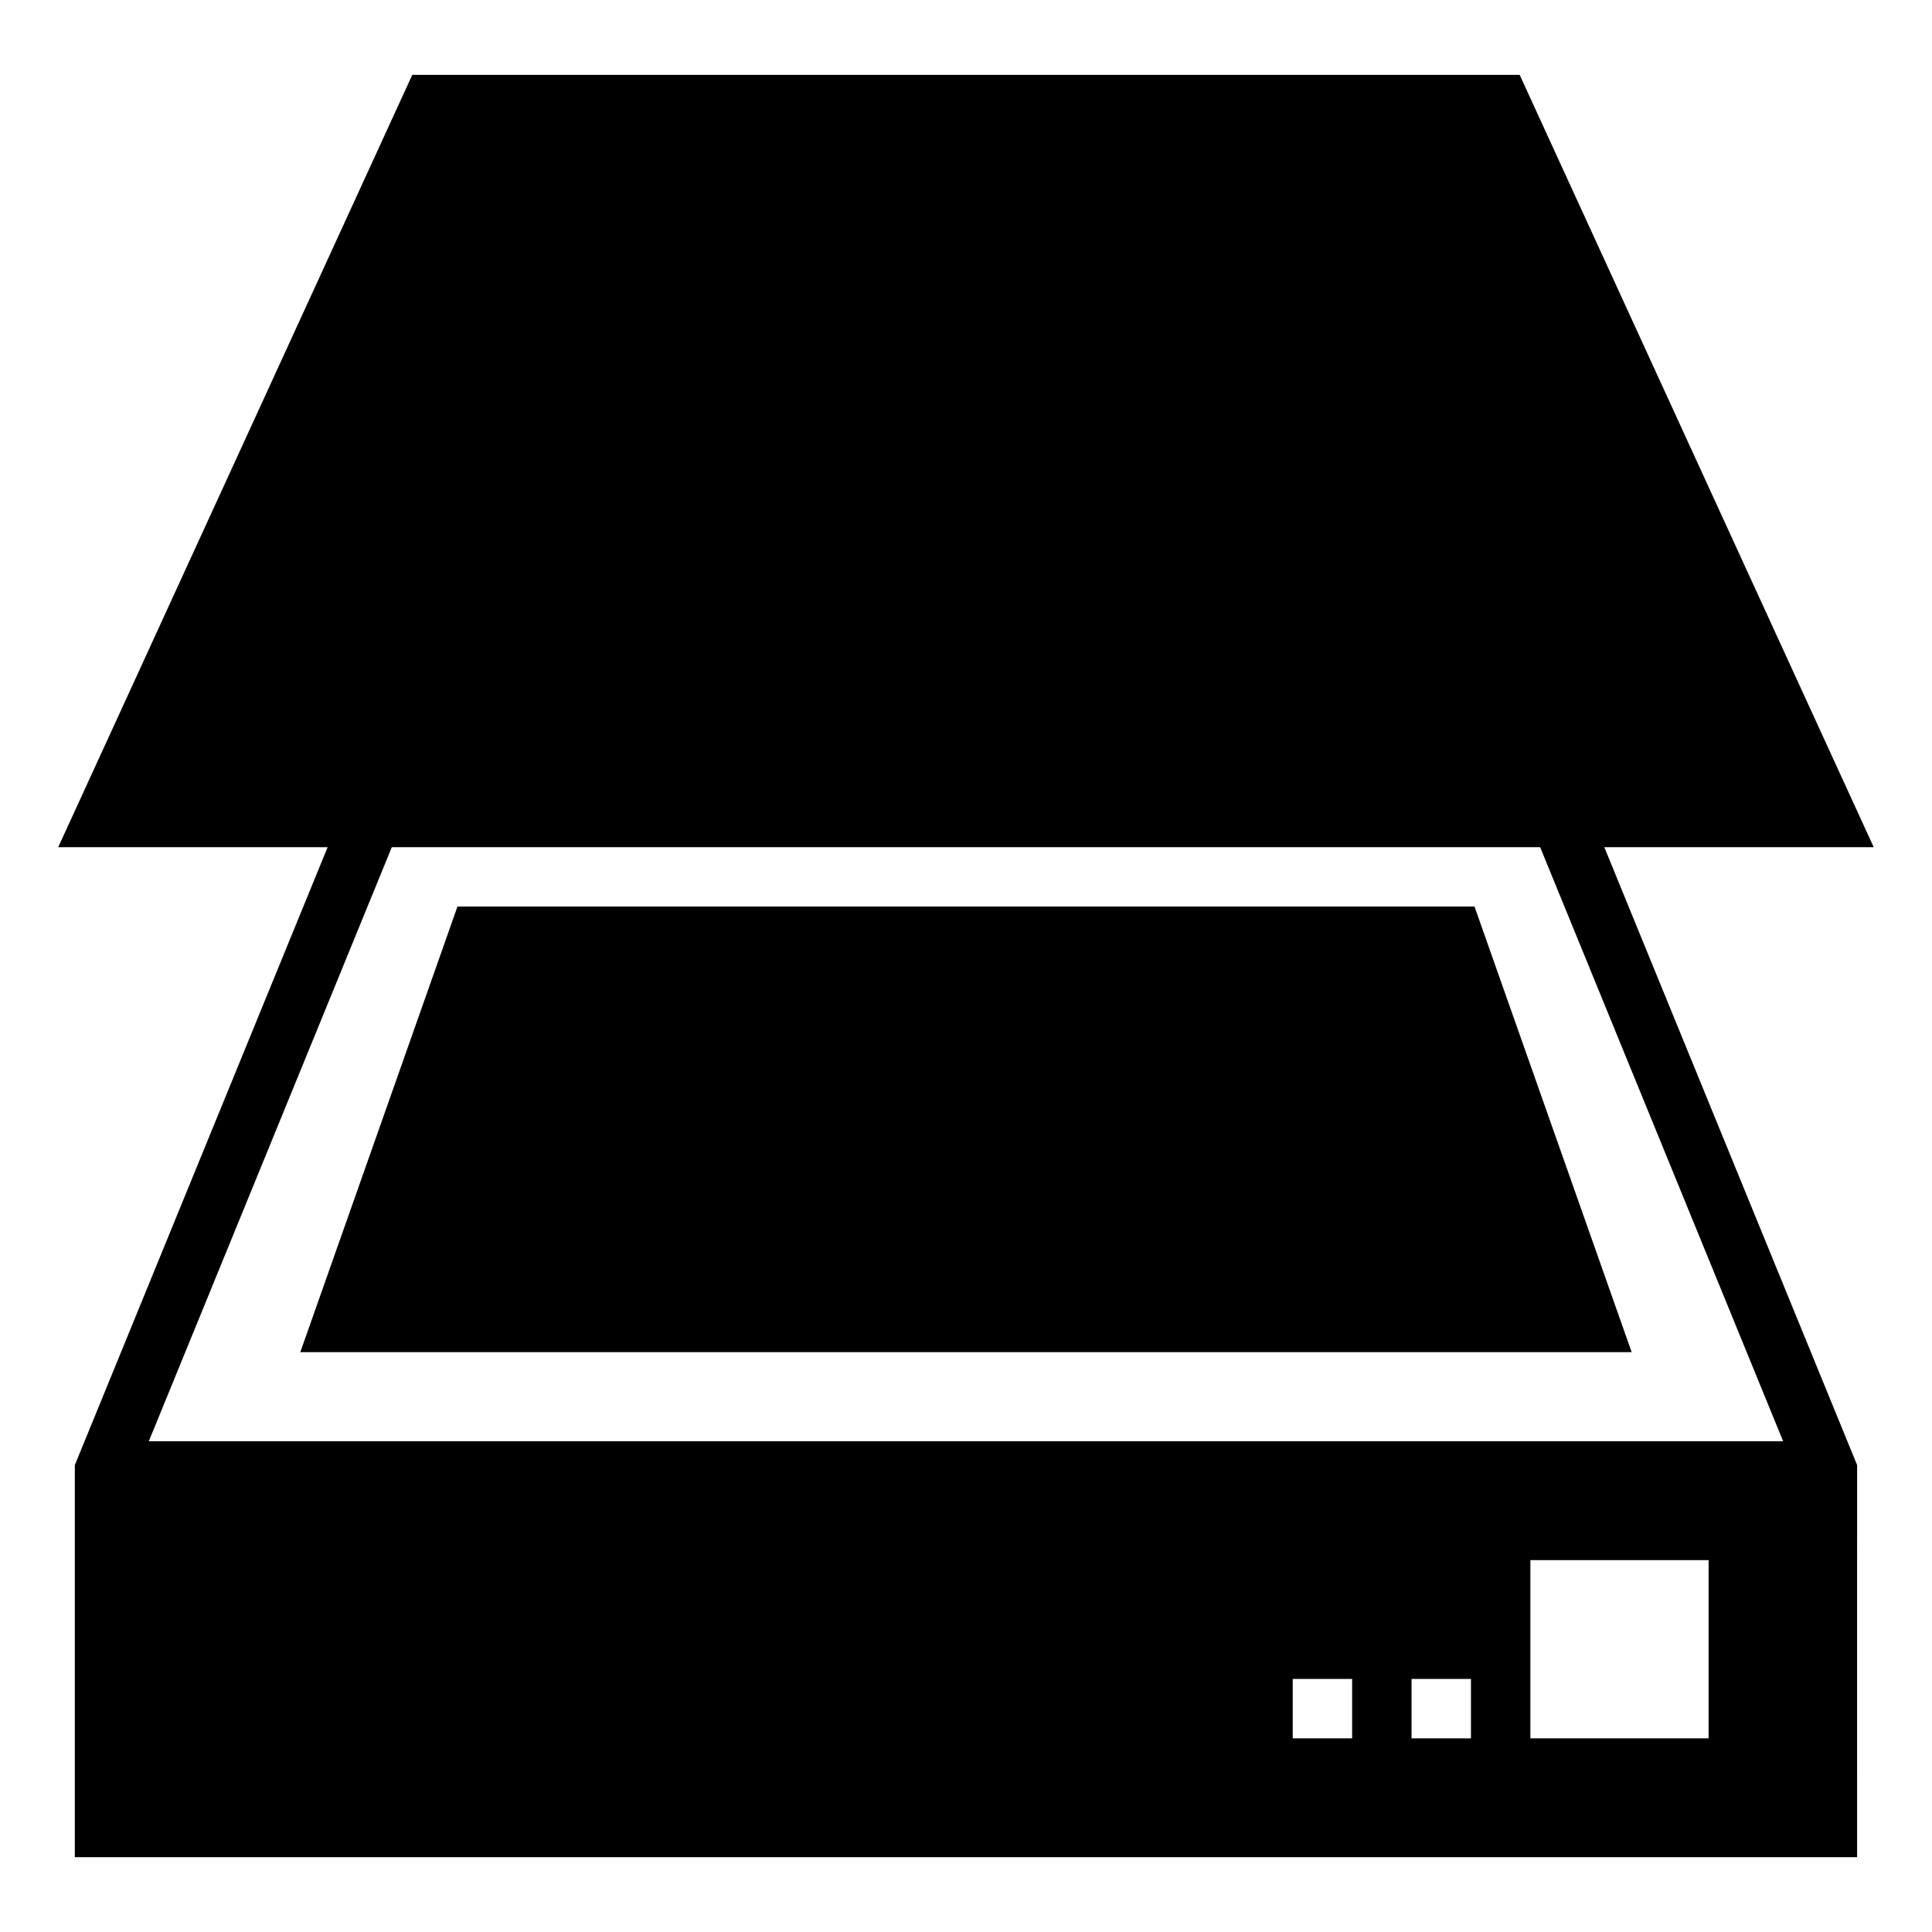
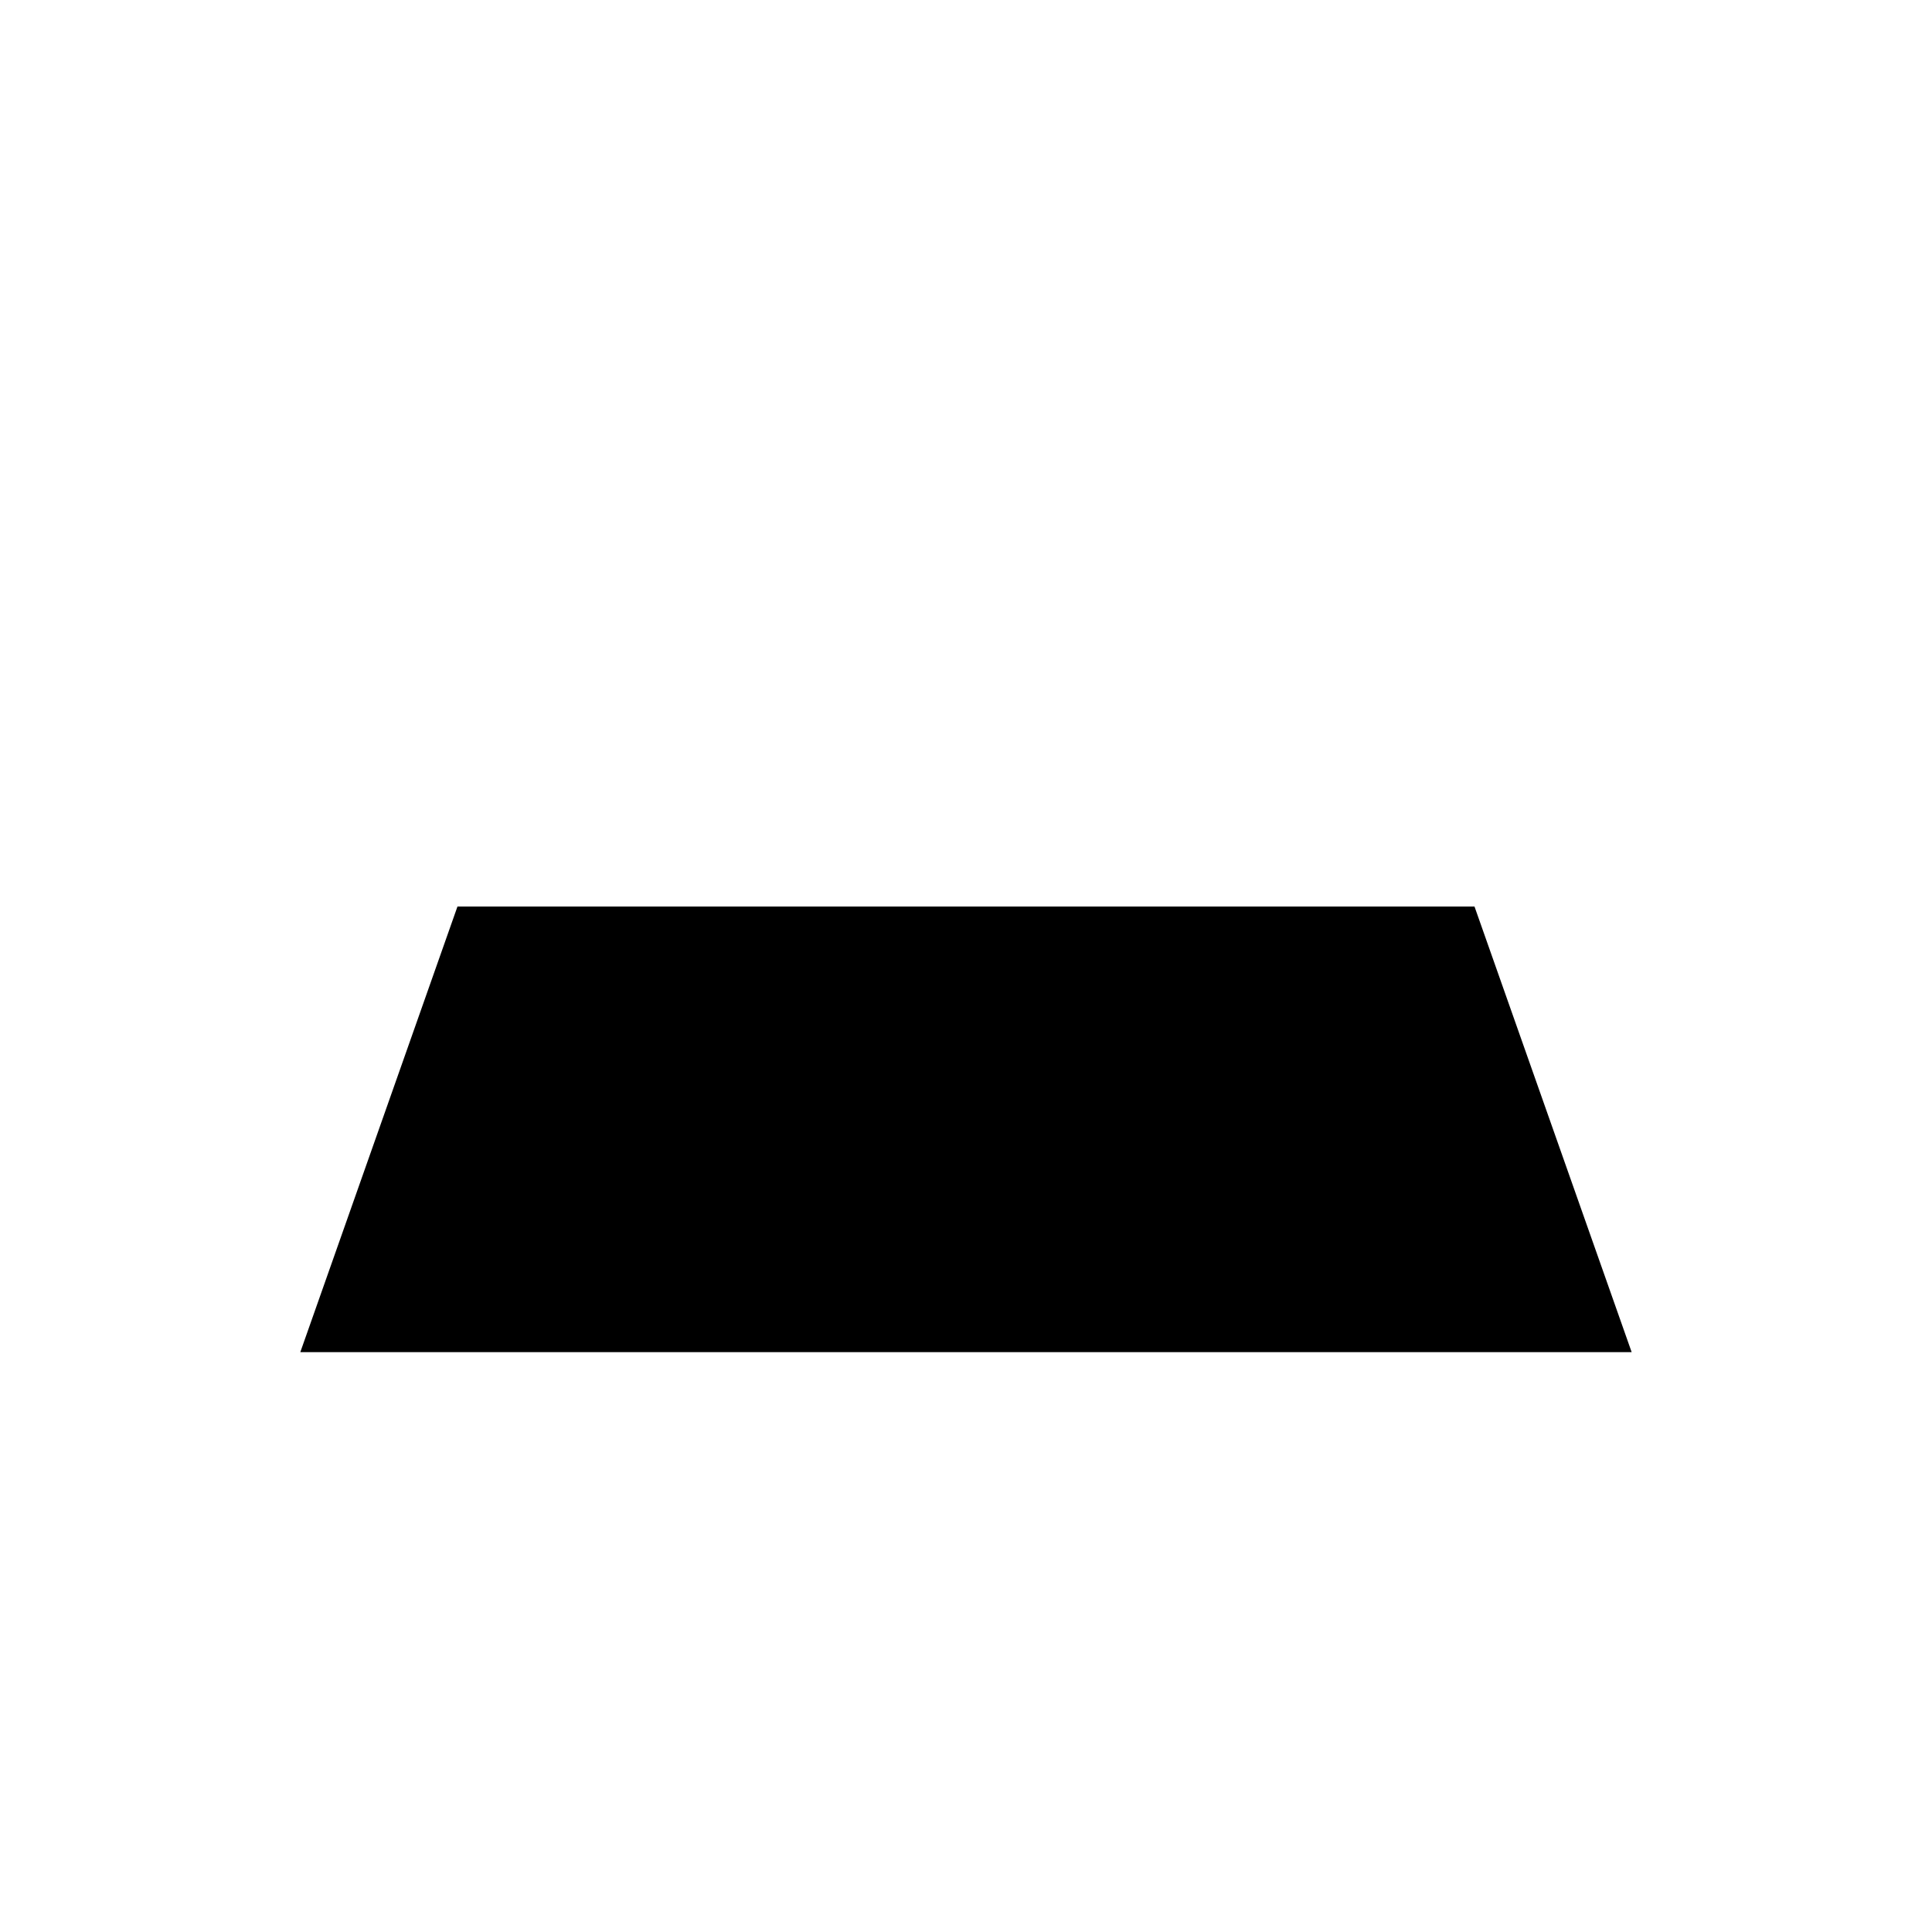
<svg xmlns="http://www.w3.org/2000/svg" fill="#000000" width="800px" height="800px" version="1.1" viewBox="144 144 512 512">
  <g>
    <path d="m265.23 384.25-41.645 118.08h352.82l-41.645-118.08z" />
-     <path d="m546.73 163.84h-293.47l-93.836 204.68h71.398l-66.992 163.74v103.91h472.32l0.004-103.91-66.992-163.74h71.398zm-44.398 440.84h-15.742v-15.742h15.742zm31.488 0h-15.742v-15.742h15.742zm62.977 0h-47.23v-47.23h47.23zm19.758-78.723h-433.12l64.395-157.44h304.33z" />
  </g>
</svg>